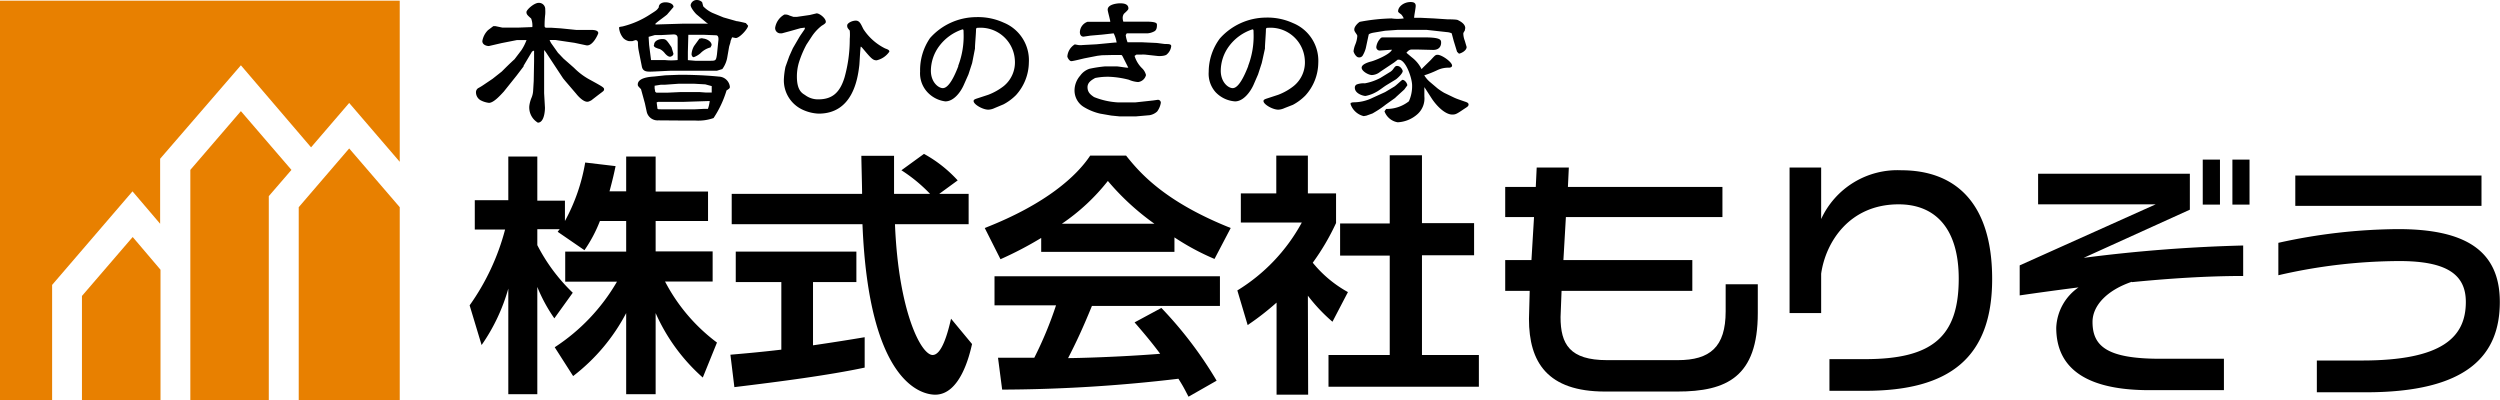
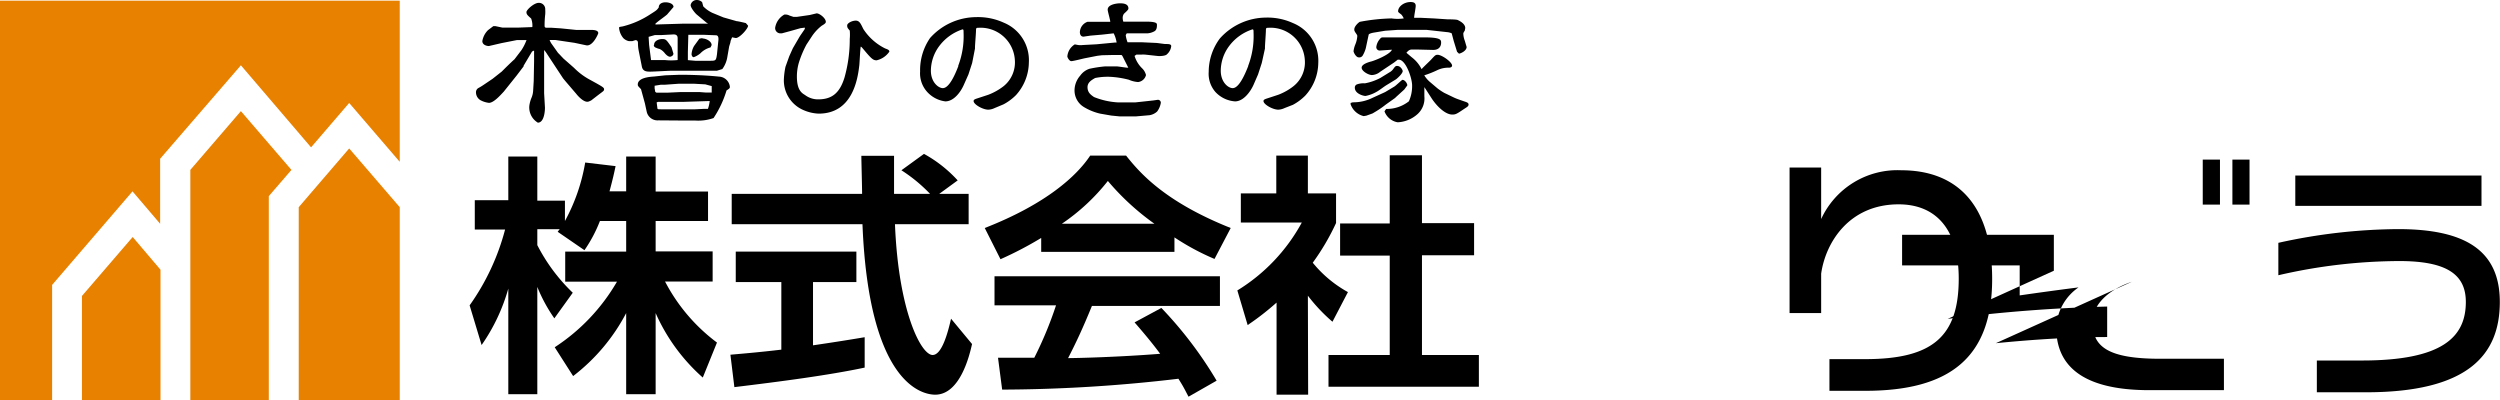
<svg xmlns="http://www.w3.org/2000/svg" viewBox="0 0 271.49 43.48">
  <g fill="#e88000">
    <path d="m31.65 18.45-5.49-6.38-5.49 6.38v25.03h8.52v-22.18z" />
    <path d="m14.39 25.76-5.49 6.38v11.34h8.53v-14.19l-3-3.53" />
    <path d="m32.44 22.5v20.98h10.97v-20.98l-5.49-6.38z" />
    <path d="m14.39 20.78s1.56 1.82 3 3.52v-7.06l8.77-10.15 7.62 8.91 4.14-4.82 5.49 6.39v-17.5h-43.41v43.41h5.66v-12.54z" />
  </g>
  <path d="m65.15 24a15.23 15.23 0 0 1 -1.68 3.17l-2.91-2 .22-.28h-2.43v1.73a19.4 19.4 0 0 0 3.85 5.17l-2 2.78a17.09 17.09 0 0 1 -1.85-3.41v11.65h-3.15v-11.47a20.28 20.28 0 0 1 -2.9 6.13l-1.3-4.31a25.21 25.21 0 0 0 3.85-8.23h-3.29v-3.19h3.64v-4.74h3.15v4.79h3v2.21a20.24 20.24 0 0 0 2.2-6.35l3.3.39c-.16.77-.3 1.4-.66 2.74h1.81v-3.78h3.2v3.8h5.69v3.2h-5.69v3.3h6.19v3.27h-5.17a19.5 19.5 0 0 0 5.64 6.63l-1.54 3.8a20.32 20.32 0 0 1 -5.12-7v8.81h-3.2v-8.81a20.76 20.76 0 0 1 -5.76 6.84l-2-3.13a21.13 21.13 0 0 0 6.76-7.12h-5.62v-3.27h6.62v-3.32z" />
  <path d="m79.32 38.52c1.6-.14 3.14-.27 5.53-.55v-7.34h-4.95v-3.31h13.1v3.31h-4.71v6.87c2.34-.34 4.12-.63 5.61-.88v3.3c-3.85.82-9.1 1.51-14.15 2.12zm22.68-17.47h3.19v3.3h-8c.38 9.44 2.83 14.2 4.09 14.2 1 0 1.65-2.4 2-3.94l2.28 2.75c-.27 1.21-1.29 5.5-4 5.5-1.46 0-7.21-1.24-7.9-18.51h-14.2v-3.3h14.16c0-.77-.08-3.55-.08-4.13h3.55v4.13h3.91a16.93 16.93 0 0 0 -3.11-2.56l2.45-1.78a14.2 14.2 0 0 1 3.66 2.88z" />
  <path d="m113.07 25.84a39.22 39.22 0 0 1 -4.42 2.31l-1.71-3.39c6.69-2.61 10-5.67 11.45-7.86h3.9c1.49 1.87 4.18 5 11.36 7.86l-1.76 3.36a26.62 26.62 0 0 1 -4.35-2.34v1.57h-14.47zm16 17.24c-.3-.55-.49-1-1.1-1.95a166 166 0 0 1 -19.14 1.18l-.45-3.46h3.94a41 41 0 0 0 2.36-5.69h-6.68v-3.16h24.48v3.22h-13.9c-1 2.45-1.73 4-2.59 5.67.88 0 5.47-.11 10-.47-.61-.82-1.32-1.73-2.78-3.41l2.91-1.57a43.12 43.12 0 0 1 6 7.9zm-3.7-18.78a27.2 27.2 0 0 1 -5.06-4.65 22.14 22.14 0 0 1 -5 4.65z" />
  <path d="m142.06 42.86h-3.43v-10a29 29 0 0 1 -3.14 2.44l-1.12-3.76a19.61 19.61 0 0 0 7-7.37h-6.62v-3.17h3.85v-4.1h3.43v4.1h3.06v3.22a25.31 25.31 0 0 1 -2.53 4.31 13 13 0 0 0 3.82 3.19l-1.68 3.22a18.6 18.6 0 0 1 -2.67-2.83zm8.86-26h3.5v7.37h5.66v3.49h-5.66v10.83h6.18v3.45h-16.33v-3.45h6.65v-10.79h-5.39v-3.49h5.39z" />
-   <path d="m182.15 42.52h-7.85c-6.26 0-8.26-3.19-8.26-7.88l.08-3.05h-2.66v-3.35h2.85l.28-4.67h-3.13v-3.27h3.32l.1-2.11h3.49l-.1 2.11h16.78v3.27h-17l-.27 4.67h14v3.35h-14.2l-.11 2.85c0 2.94 1 4.67 5.05 4.67h7.68c3.5 0 5.2-1.42 5.2-5.3v-2.94h3.49v3.13c0 6.93-3.38 8.52-8.74 8.52" />
  <path d="m202.57 42.44h-3.9v-3.44h3.88c7.28 0 10.16-2.42 10.16-8.74 0-5.4-2.5-8.07-6.53-8.07-5.34 0-7.92 4.1-8.41 7.53v4.28h-3.43v-15.81h3.43v5.6a9.11 9.11 0 0 1 8.71-5.3c5.66 0 9.86 3.32 9.86 11.81s-4.56 12.14-13.77 12.14" />
-   <path d="m242.43 17.33h1.86v4.89h-1.86zm-3.22 0h1.87v4.89h-1.87zm-7.7 13.27c-2.66.9-4.27 2.56-4.27 4.36 0 2.62 1.56 4 7.33 4h6.94v3.41h-8.09c-8.08 0-10.12-3.28-10.12-6.79a5.59 5.59 0 0 1 2.42-4.37c-2.36.3-4.53.6-6.39.87v-3.26l14.77-6.63h-12.77v-3.32h16.48v3.9l-11.53 5.23a167.4 167.4 0 0 1 17.32-1.34v3.31c-4 0-8.13.28-12.09.67" />
+   <path d="m242.43 17.33h1.86v4.89h-1.86zm-3.22 0h1.87v4.89h-1.87zm-7.7 13.27c-2.66.9-4.27 2.56-4.27 4.36 0 2.62 1.56 4 7.33 4h6.94v3.41h-8.09c-8.08 0-10.12-3.28-10.12-6.79a5.59 5.59 0 0 1 2.42-4.37c-2.36.3-4.53.6-6.39.87v-3.26h-12.77v-3.32h16.48v3.9l-11.53 5.23a167.4 167.4 0 0 1 17.32-1.34v3.31c-4 0-8.13.28-12.09.67" />
  <path d="m249.26 19.06h20.22v3.3h-20.22zm7.74 23.54h-5.4v-3.45h4.89c8.78 0 11.29-2.56 11.29-6.36 0-3-2.09-4.44-7.23-4.44a59 59 0 0 0 -13.13 1.54v-3.52a61.53 61.53 0 0 1 13-1.49c7.28 0 11.05 2.31 11.05 7.91 0 5.8-3.52 9.81-14.54 9.81" />
  <path d="m54.47 4.68-1.38.32c-.23 0-.71-.12-.71-.54a2.18 2.18 0 0 1 .62-1.19l.57-.43h.24l.76.16h1.37.28l1.59-.06a2.11 2.11 0 0 0 -.13-.93c-.41-.36-.51-.46-.51-.7s.82-1 1.33-1a.68.68 0 0 1 .71.72 3.76 3.76 0 0 1 0 .52 10.64 10.64 0 0 0 -.07 1.26c0 .2.14.2.2.2h.5l1.06.07 1.68.17h1 .61c.2 0 .78 0 .78.35 0 .07-.59 1.47-1.31 1.32l-1.27-.27-.75-.11-1.34-.2h-.6v.06l.14.27.75 1.06.6.63 1.14 1a7.24 7.24 0 0 0 1.79 1.33c1.33.73 1.48.82 1.48 1s-.06.19-.64.63l-.75.58c-.29.15-.35.15-.44.15-.44 0-1-.61-1.2-.87l-1.19-1.39-.23-.28-1.89-2.87-.17-.21v.22 1.33.47.5 1.68.5l.09 1.57c0 .44-.11 1.62-.77 1.62a1.92 1.92 0 0 1 -.93-1.8 3.37 3.37 0 0 1 .26-.95 2.35 2.35 0 0 0 .16-.77l.06-1 .04-2.14v-1.14h-.1l-.13.09-.91 1.53v.07l-.76 1-.6.75-.8 1c-.34.36-1.08 1.21-1.6 1.21a2.54 2.54 0 0 1 -.94-.3 1 1 0 0 1 -.47-.87.52.52 0 0 1 .3-.46 6.27 6.27 0 0 0 .58-.36l.92-.62 1-.79c.36-.36 1-1 1.38-1.33l.76-1a5.55 5.55 0 0 0 .55-1.09h-.19-.58-.27z" />
  <path d="m71.18 2.66 3-.09h1.91.8l-.17-.11-1.09-.91c-.12-.11-.63-.69-.63-1a.67.67 0 0 1 .66-.55.81.81 0 0 1 .59.24l.12.45a3.38 3.38 0 0 0 1 .71l1.19.49 1.44.41c.13 0 .82.16 1 .21l.24.28c0 .31-.91 1.34-1.34 1.34l-.4-.08-.16.4c0 .16-.12.45-.16.62l-.19 1.09a3 3 0 0 1 -.55 1.34l-.58.18h-4.86c-.38 0-2 .1-2.37.1s-.83 0-.93-.57l-.34-1.71a4.16 4.16 0 0 1 -.08-.79c0-.13 0-.35-.28-.35l-.34.11h-.35a1.24 1.24 0 0 1 -.61-.32 2 2 0 0 1 -.47-1.11c0-.11 0-.11.38-.17a9.68 9.68 0 0 0 3.06-1.35c.6-.38.67-.42.87-.72 0-.4.38-.55.73-.55s.87.14.87.51l-.7.82c-.35.3-1 .73-1.27 1zm.31 10.41a1.2 1.2 0 0 1 -1.26-.94l-.2-.92-.42-1.53c-.31-.31-.35-.36-.35-.5 0-.76 1.35-.84 1.77-.87l1.21-.13 1.57-.06c.4 0 2.33 0 4.27.2a1.24 1.24 0 0 1 1.18 1.09c0 .15 0 .18-.36.41a11.27 11.27 0 0 1 -1.41 3 5 5 0 0 1 -2 .27h-1.29zm-1-8.2.21 1.65h1.48a6.56 6.56 0 0 0 1.41 0v-.76-1.62c0-.24-.12-.42-.48-.4l-1.32.07h-.68l-.67.19v.05zm.54 0c0-.42.49-.63.89-.63s.46.09 1 .88l.21.7c0 .26-.31.34-.36.34-.23 0-.44-.23-.56-.36a1.62 1.62 0 0 0 -.57-.48 1.46 1.46 0 0 1 -.34-.11c-.25-.08-.3-.21-.3-.3m.28 5.15h1.28l1.28-.06h2.16l.66.05h.63v-.06-.64l-.7-.19-1.27-.07h-1.57l-1.53.11h-.45l-.68.11v.28l.07.39zm3 1h-.88-1.41-.52l-.16.06.08.63c0 .12.11.12.38.12h1.21 1.76.76l1-.05h.38a3.77 3.77 0 0 0 .19-.85zm1.22-4.46h1.56c.67 0 .7 0 .8-.7l.14-1.38c.1-.68-.15-.69-.29-.69l-1.26-.05h-1.64-.06l-.05 1.86v.89zm.78-2.42c.42 0 1 .31 1 .72l-.12.25a2.31 2.31 0 0 0 -1.09.63 2.31 2.31 0 0 1 -.73.43c-.15 0-.24-.19-.24-.33a2.08 2.08 0 0 1 .27-.88l.58-.8.32-.06" />
  <path d="m86.16 1.83h.39l1.38-.2.75-.18c.34 0 1 .54 1 .91 0 .09 0 .18-.44.43a4.89 4.89 0 0 0 -1.07 1.15l-.59.9a11.1 11.1 0 0 0 -.8 1.88 5.33 5.33 0 0 0 -.24 1.59c0 1.46.52 1.79.87 2a2.33 2.33 0 0 0 1.45.48c1.46 0 2.33-.67 2.85-2.37a15.32 15.32 0 0 0 .57-4.2 5 5 0 0 0 0-.9c-.23-.27-.28-.32-.28-.56s.51-.52.94-.52.57.43.82.92a6 6 0 0 0 2.36 2.1c.37.13.46.2.46.35a2.3 2.3 0 0 1 -1.38.94c-.36 0-.54-.13-1.38-1.14-.26-.3-.27-.33-.35-.34-.06.31-.12 1.72-.15 2-.18 1.6-.77 5.27-4.42 5.27a4.58 4.58 0 0 1 -1.83-.47 3.5 3.5 0 0 1 -1.94-3.35 8.38 8.38 0 0 1 .17-1.27l.41-1.14.39-.87.64-1.1c.16-.29.48-.71.66-1v-.14l-.47.06-1.13.32-.89.24h-.11a.57.57 0 0 1 -.62-.62 2 2 0 0 1 1-1.42 1 1 0 0 1 .56.11z" />
  <path d="m108 11.74a1.71 1.71 0 0 1 -.67.17c-.62 0-1.6-.58-1.6-.93 0-.12.06-.18.32-.27l1.28-.42a6.51 6.51 0 0 0 1.67-.94 3.32 3.32 0 0 0 1.21-2.83 3.73 3.73 0 0 0 -4-3.5c-.15 0-.22 0-.22.3s-.11 1.55-.11 1.81v.14l-.24 1.23-.07.35-.4 1.23-.51 1.15c-.36.81-1.1 1.78-2 1.78a3.2 3.2 0 0 1 -2-1.06 3 3 0 0 1 -.74-2.19 6.15 6.15 0 0 1 1.08-3.63 6.76 6.76 0 0 1 5-2.27 6.68 6.68 0 0 1 3 .6 4.4 4.4 0 0 1 2.73 4.32 5.37 5.37 0 0 1 -1.4 3.55 5.62 5.62 0 0 1 -1.35 1zm-3.94-4.6a9 9 0 0 0 .58-3.6c0-.26 0-.35-.12-.35a5.17 5.17 0 0 0 -2.52 1.81 4.53 4.53 0 0 0 -.91 2.68c0 1.24.81 1.89 1.3 1.89.66 0 1.29-1.36 1.68-2.39" />
  <path d="m119.68 3.76-1.27.11-.74.11c-.38 0-.4-.39-.4-.49a1.24 1.24 0 0 1 .82-1.12h2.48c0-.21-.28-1.13-.28-1.32 0-.6 1.09-.69 1.33-.69s.92 0 .92.55c0 .09 0 .15-.48.58a.77.77 0 0 0 -.14.48 1.29 1.29 0 0 0 .07.38h2.44c1.21 0 1.21.2 1.21.36s0 .56-.3.7a1.86 1.86 0 0 1 -.71.21h-.48-1.79l-.11.19a3.12 3.12 0 0 0 .18.73c0 .06 0 .05.22.05h1.35l1.51.07c.17 0 .89.12 1.05.12.33 0 .63 0 .63.23a1.38 1.38 0 0 1 -.47.89c-.14.17-.73.21-1 .18l-1.37-.15a3.52 3.52 0 0 0 -.42 0h-.52l-.2.14a3.14 3.14 0 0 0 .79 1.32 1.53 1.53 0 0 1 .45.76 1 1 0 0 1 -.86.76 3 3 0 0 1 -1-.25 10.1 10.1 0 0 0 -2.07-.32 6.82 6.82 0 0 0 -1.59.13c-.37.21-.83.47-.83 1s.3.8.71 1.07a8.16 8.16 0 0 0 2.59.58h1.89l1.94-.21.49-.07a.31.31 0 0 1 .34.33 2.15 2.15 0 0 1 -.4.94 1.61 1.61 0 0 1 -.82.4l-1.48.13h-1.77l-.91-.09-1.21-.21a6 6 0 0 1 -1.72-.69 2.1 2.1 0 0 1 -1.06-1.87 2.45 2.45 0 0 1 .62-1.57 2 2 0 0 1 1-.74 13.77 13.77 0 0 1 1.69-.26h1.26c.18 0 1 .14 1.15.14h.12l-.62-1.23c-.08-.15-.13-.15-.19-.15h-.8l-1.26.03-.49.06-1.38.27c-.24.05-1.24.31-1.45.31s-.43-.39-.43-.52a1.69 1.69 0 0 1 .81-1.3l.37.07a2 2 0 0 0 .49 0l1.5-.08 2-.19h.18a3.19 3.19 0 0 0 -.32-1z" />
  <path d="m139.49 11.74a1.76 1.76 0 0 1 -.67.17c-.62 0-1.61-.58-1.61-.93 0-.12.07-.18.33-.27l1.28-.42a6.29 6.29 0 0 0 1.66-.94 3.3 3.3 0 0 0 1.22-2.83 3.73 3.73 0 0 0 -4-3.5c-.16 0-.23 0-.23.3s-.1 1.55-.1 1.81v.14l-.27 1.23-.08.35-.4 1.23-.5 1.15c-.37.81-1.12 1.78-2 1.78a3.22 3.22 0 0 1 -2.12-1.01 3 3 0 0 1 -.74-2.19 6.1 6.1 0 0 1 1.21-3.63 6.77 6.77 0 0 1 5-2.27 6.62 6.62 0 0 1 2.95.6 4.41 4.41 0 0 1 2.74 4.32 5.35 5.35 0 0 1 -1.41 3.55 5.66 5.66 0 0 1 -1.34 1zm-3.94-4.6a9 9 0 0 0 .58-3.6c0-.26 0-.35-.12-.35a5.13 5.13 0 0 0 -2.53 1.81 4.53 4.53 0 0 0 -.91 2.68c0 1.24.8 1.89 1.3 1.89.65 0 1.28-1.36 1.68-2.39" />
  <path d="m150.42 10 1-.6c.16-.09.82-.73.88-.73.27 0 .53.39.53.6l-.33.45-.89.81-.11.11-1 .71a9.92 9.92 0 0 1 -1.08.75l-.37.22-.67.24-.29.05a2 2 0 0 1 -1.42-1.29v-.14l.24-.07a4.66 4.66 0 0 0 2.15-.49zm5.27-8 1.53.1c.17 0 .95 0 1.1.08s.8.37.8.87l-.05.27c-.15.24-.16.27-.16.33a2.3 2.3 0 0 0 .16.77l.2.68c0 .38-.53.67-.83.73l-.21-.21-.36-1.17-.22-.83a1.44 1.44 0 0 0 -.5-.13l-2.26-.25h-1.29-1.77l-1.42.1-1.27.21s-.5.09-.51.23l-.31 1.45a3.19 3.19 0 0 1 -.33.79.43.43 0 0 1 -.44.21c-.29 0-.56-.53-.56-.68a2.87 2.87 0 0 1 .17-.67 2.87 2.87 0 0 0 .24-1l-.07-.15c-.26-.36-.26-.42-.26-.53 0-.38.51-.79.6-.83a20.71 20.71 0 0 1 3.44-.37 4.58 4.58 0 0 0 1.33 0 1.45 1.45 0 0 0 -.27-.43c-.31-.23-.34-.26-.34-.35 0-.49.61-1 1.36-1 .4 0 .55.15.55.41s-.18 1.12-.17 1.3h.23.43zm-4.69 5.79a1.22 1.22 0 0 0 .34-.35c.19-.27.27-.28.37-.28.44 0 .62.51.62.55 0 .29-.64.85-.74.91l-1 .61c-.32.19-.78.57-1.1.74a3.76 3.76 0 0 1 -1.2.45c-.25 0-1.16-.25-1.16-.89a.36.36 0 0 1 .24-.37 2.11 2.11 0 0 1 .85-.11 5.86 5.86 0 0 0 1.69-.59zm3-2.41h-.69c-.24 0-.38.12-.58.35l.58.49a3.7 3.7 0 0 1 1.07 1.29c.12-.16.86-.85 1-1 .46-.5.51-.56.74-.56.46 0 1.57.79 1.57 1.17 0 .18-.21.23-.33.23a2.78 2.78 0 0 0 -1.3.28 10.74 10.74 0 0 1 -1.39.55 3 3 0 0 0 .65.75l.79.67a6.82 6.82 0 0 0 .72.48l1.08.52c.33.15.53.21 1.1.41.27.09.47.15.47.34s-.15.26-.5.49c-.78.53-.9.6-1.27.6-.77 0-1.7-.93-2.24-1.76l-.6-.93-.19-.29v1a2.29 2.29 0 0 1 -.73 1.92 3.47 3.47 0 0 1 -2.17.9 1.85 1.85 0 0 1 -1.43-1.19l.18-.26a3.88 3.88 0 0 0 2.47-.83 4 4 0 0 0 .35-1.72c0-.81-.69-2.8-1.45-2.8h-.11l-.4.31-1.5 1a1.51 1.51 0 0 1 -.9.36c-.38 0-1.12-.42-1.12-.8s.74-.6 1.06-.68 2-.73 2.23-1.27h-.05l-1.28.09a.37.37 0 0 1 -.37-.38 1.61 1.61 0 0 1 .37-.85c.17-.2.19-.2.47-.2h.51 3.86c1.83 0 1.83.28 1.83.59 0 .07 0 .8-.91.77z" />
</svg>